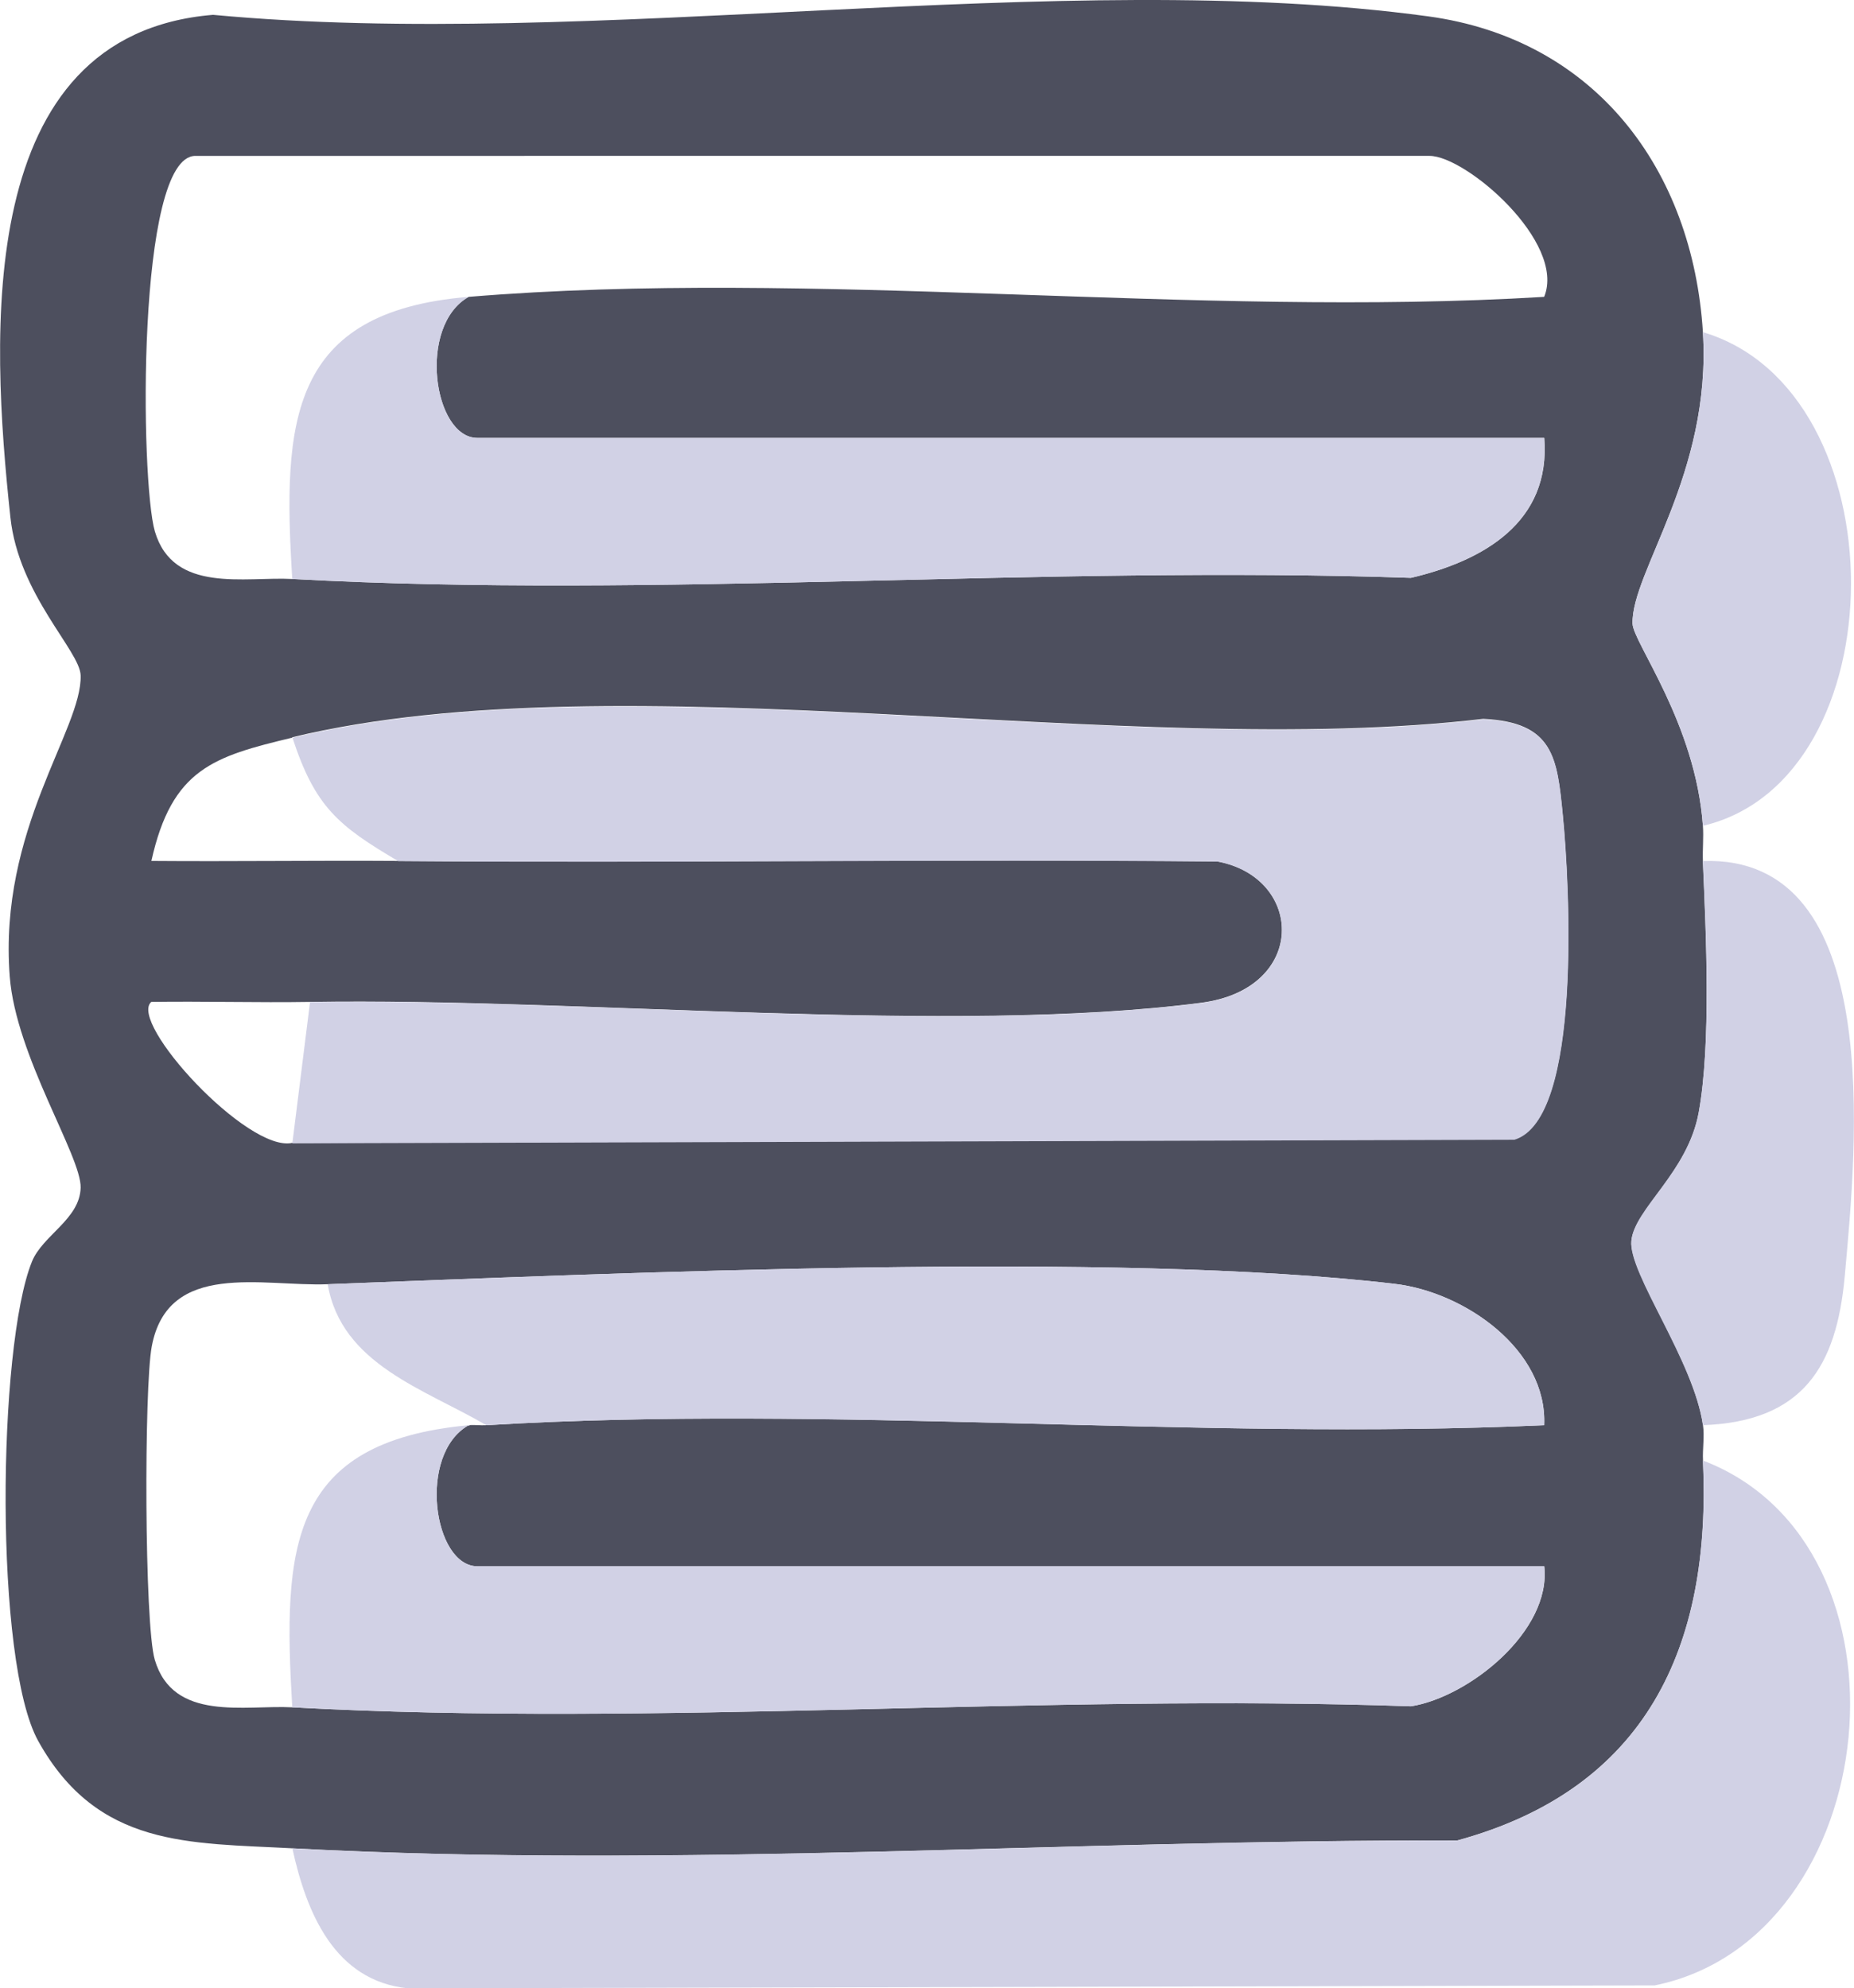
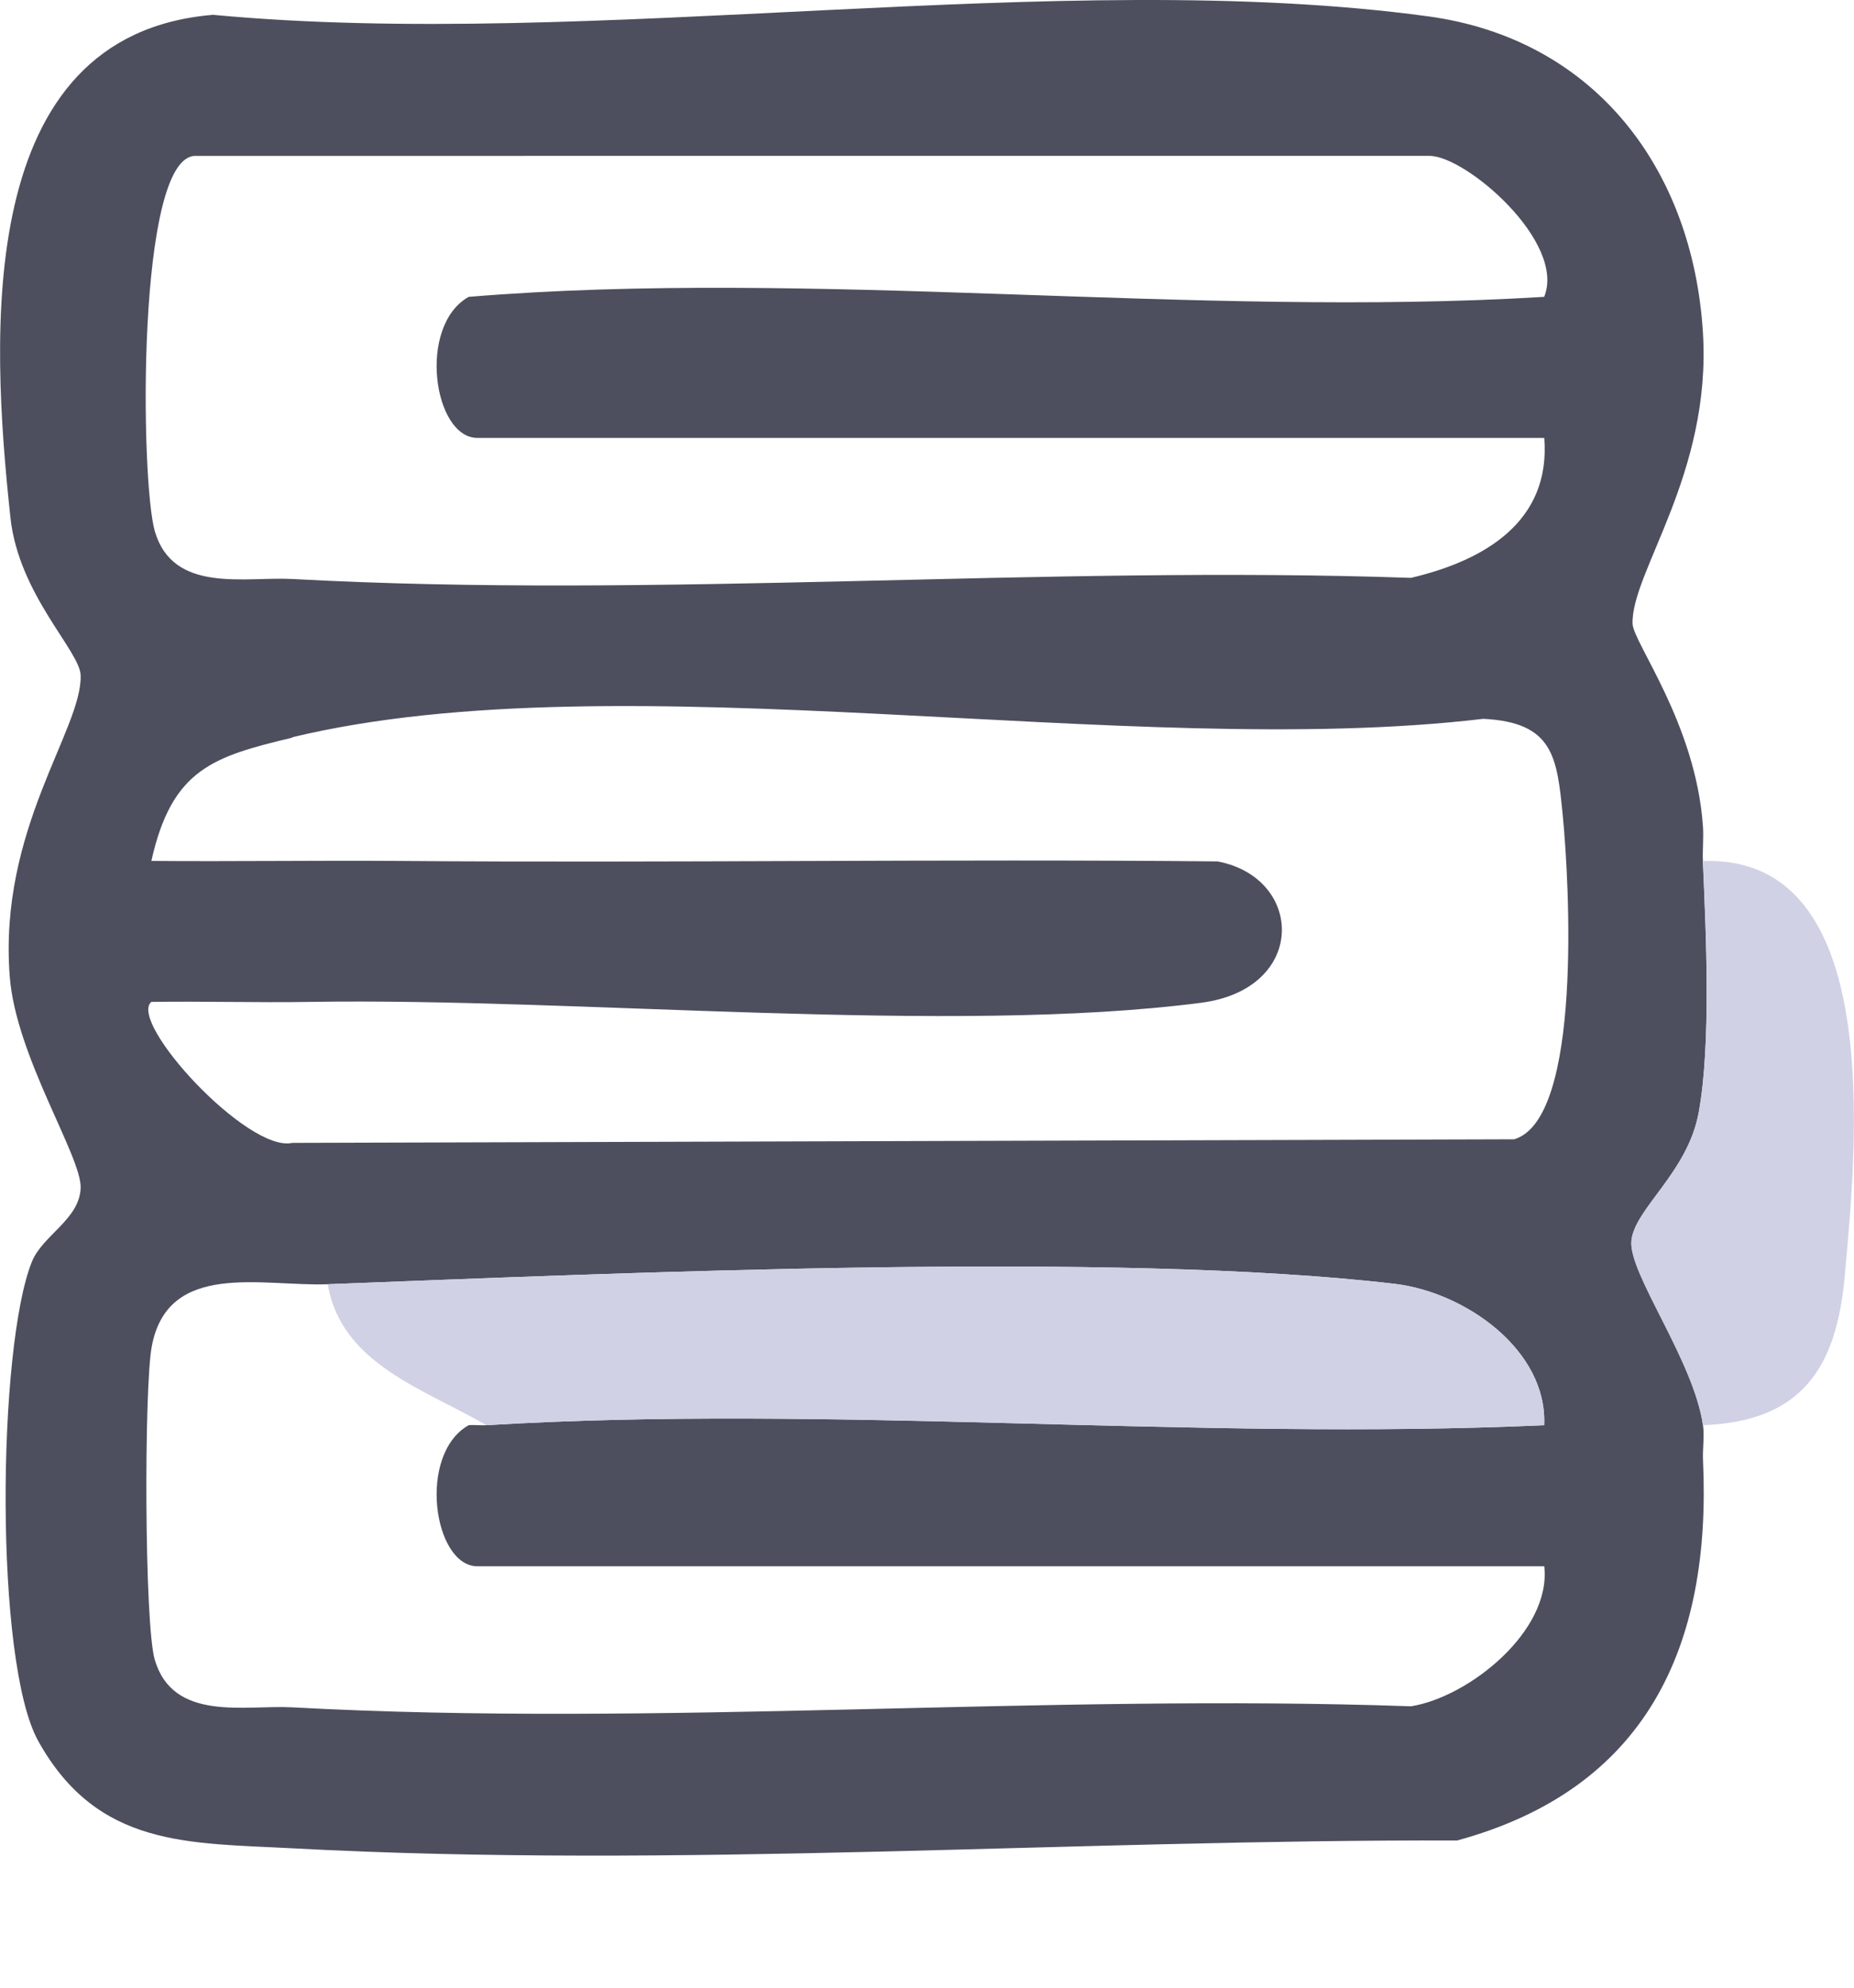
<svg xmlns="http://www.w3.org/2000/svg" id="Layer_1" data-name="Layer 1" viewBox="0 0 196.33 210.58">
  <defs>
    <style>      .cls-1 {        fill: #4d4f5e;      }      .cls-2 {        fill: #d1d1e5;      }    </style>
  </defs>
  <path class="cls-1" d="M180.33,35.18c.94,15-7.6,25.42-7.45,30.87.06,2.01,6.68,10.57,7.45,21.41.09,1.23-.05,2.5,0,3.73.34,7.68.88,19.37-.44,26.63-1.16,6.37-6.82,10.28-7.13,13.6s6.62,12.7,7.58,19.52c.17,1.18-.06,2.51,0,3.73.92,19.76-6.01,34.79-26.03,40.25-40.86-.11-82.55,3.01-123.34.83-10.95-.59-20.63-.05-26.92-11.36-4.67-8.39-4.32-41.73-.67-50.77,1.13-2.8,5.07-4.49,5.16-7.83s-6.86-13.91-7.51-22.38c-1.2-15.59,7.68-26.16,7.51-31.88-.07-2.61-6.57-8.53-7.44-16.75C-.96,35.53-2.82,3.67,22.56,1.57c40.11,3.78,89.73-5.14,128.67.16,17.75,2.42,28.02,16.26,29.1,33.45ZM30.96,61.32c38.77,2.12,79.45-1.47,118.45-.12,7.67-1.8,14.83-5.88,14.12-14.82H50.56c-4.67,0-6.38-11.87-.93-14.94,36.52-3.02,76.95,2.25,113.89,0,2.35-5.79-8.29-14.93-12.13-14.93H20.69c-6.26,0-5.83,34.53-4.29,39.77,1.95,6.62,9.55,4.77,14.56,5.04ZM30.96,78.12c-8.33,2-12.76,3.29-14.93,13.06,8.69.07,17.45-.06,26.13,0,28.89.23,57.86-.23,86.77.05,9.18,1.73,9.55,13.5-1.73,14.97-26.47,3.44-66.06-.56-94.38-.09-5.58.09-11.22-.08-16.8,0-2.48,2.16,10.21,15.99,14.93,14.93l129.39-.38c7.27-2.14,5.83-27.36,5.15-34.28-.61-6.21-.98-9.88-8.42-10.25-37.44,4.45-91.04-6.49-126.12,1.95ZM30.96,180.82c38.78,2.12,79.46-1.48,118.46-.11,6.11-.97,14.88-7.96,14.11-14.83H50.56c-4.67,0-6.38-11.87-.93-14.94.62-.06,1.25.04,1.87,0,36.55-2.22,75.24,1.66,112.02,0,.35-7.98-8.4-14.1-15.82-14.97-29.64-3.49-81.81-1.14-113.01.04-6.88.26-16.91-2.56-18.62,6.59-.82,4.36-.79,29.41.32,33.18,1.95,6.62,9.55,4.77,14.56,5.04Z" />
-   <path class="cls-2" d="M30.96,195.76c40.79,2.18,82.49-.94,123.34-.83,20.02-5.46,26.95-20.49,26.03-40.25,23.47,8.94,19.36,50.61-5.1,55.59l-132.02.31c-7.8-.79-10.77-8.04-12.25-14.82Z" />
  <path class="cls-2" d="M180.33,150.94c-.96-6.82-7.91-16.06-7.58-19.52s5.97-7.23,7.13-13.6c1.33-7.26.78-18.95.44-26.63,19.41-.68,16.26,30.34,15.03,43.97-.87,9.57-4.43,15.39-15.03,15.78Z" />
-   <path class="cls-2" d="M180.33,87.46c-.77-10.84-7.39-19.41-7.45-21.41-.15-5.45,8.39-15.87,7.45-30.87,20.97,6.21,20.85,47.39,0,52.28Z" />
-   <path class="cls-2" d="M30.96,121.07l1.87-14.94c28.32-.47,67.91,3.53,94.38.09,11.27-1.47,10.91-13.24,1.73-14.97-28.92-.28-57.88.18-86.77-.05-6.37-3.75-8.81-5.76-11.2-13.07,35.08-8.44,88.68,2.5,126.12-1.95,7.45.36,7.82,4.04,8.42,10.25.68,6.91,2.12,32.13-5.15,34.28l-129.39.38Z" />
-   <path class="cls-2" d="M49.63,31.44c-5.44,3.07-3.74,14.94.93,14.94h112.96c.71,8.94-6.46,13.02-14.12,14.82-39-1.35-79.67,2.24-118.45.12-1.05-16.72-.31-28.31,18.67-29.88Z" />
-   <path class="cls-2" d="M49.63,150.94c-5.44,3.07-3.74,14.94.93,14.94h112.96c.77,6.87-8,13.86-14.11,14.83-39-1.38-79.68,2.23-118.46.11-1.01-16.95-.38-28.1,18.67-29.88Z" />
  <path class="cls-2" d="M34.69,136.01c31.19-1.18,83.37-3.53,113.01-.04,7.42.87,16.17,6.99,15.82,14.97-36.78,1.67-75.47-2.21-112.02,0-6.53-3.83-15.35-6.43-16.8-14.94Z" />
</svg>